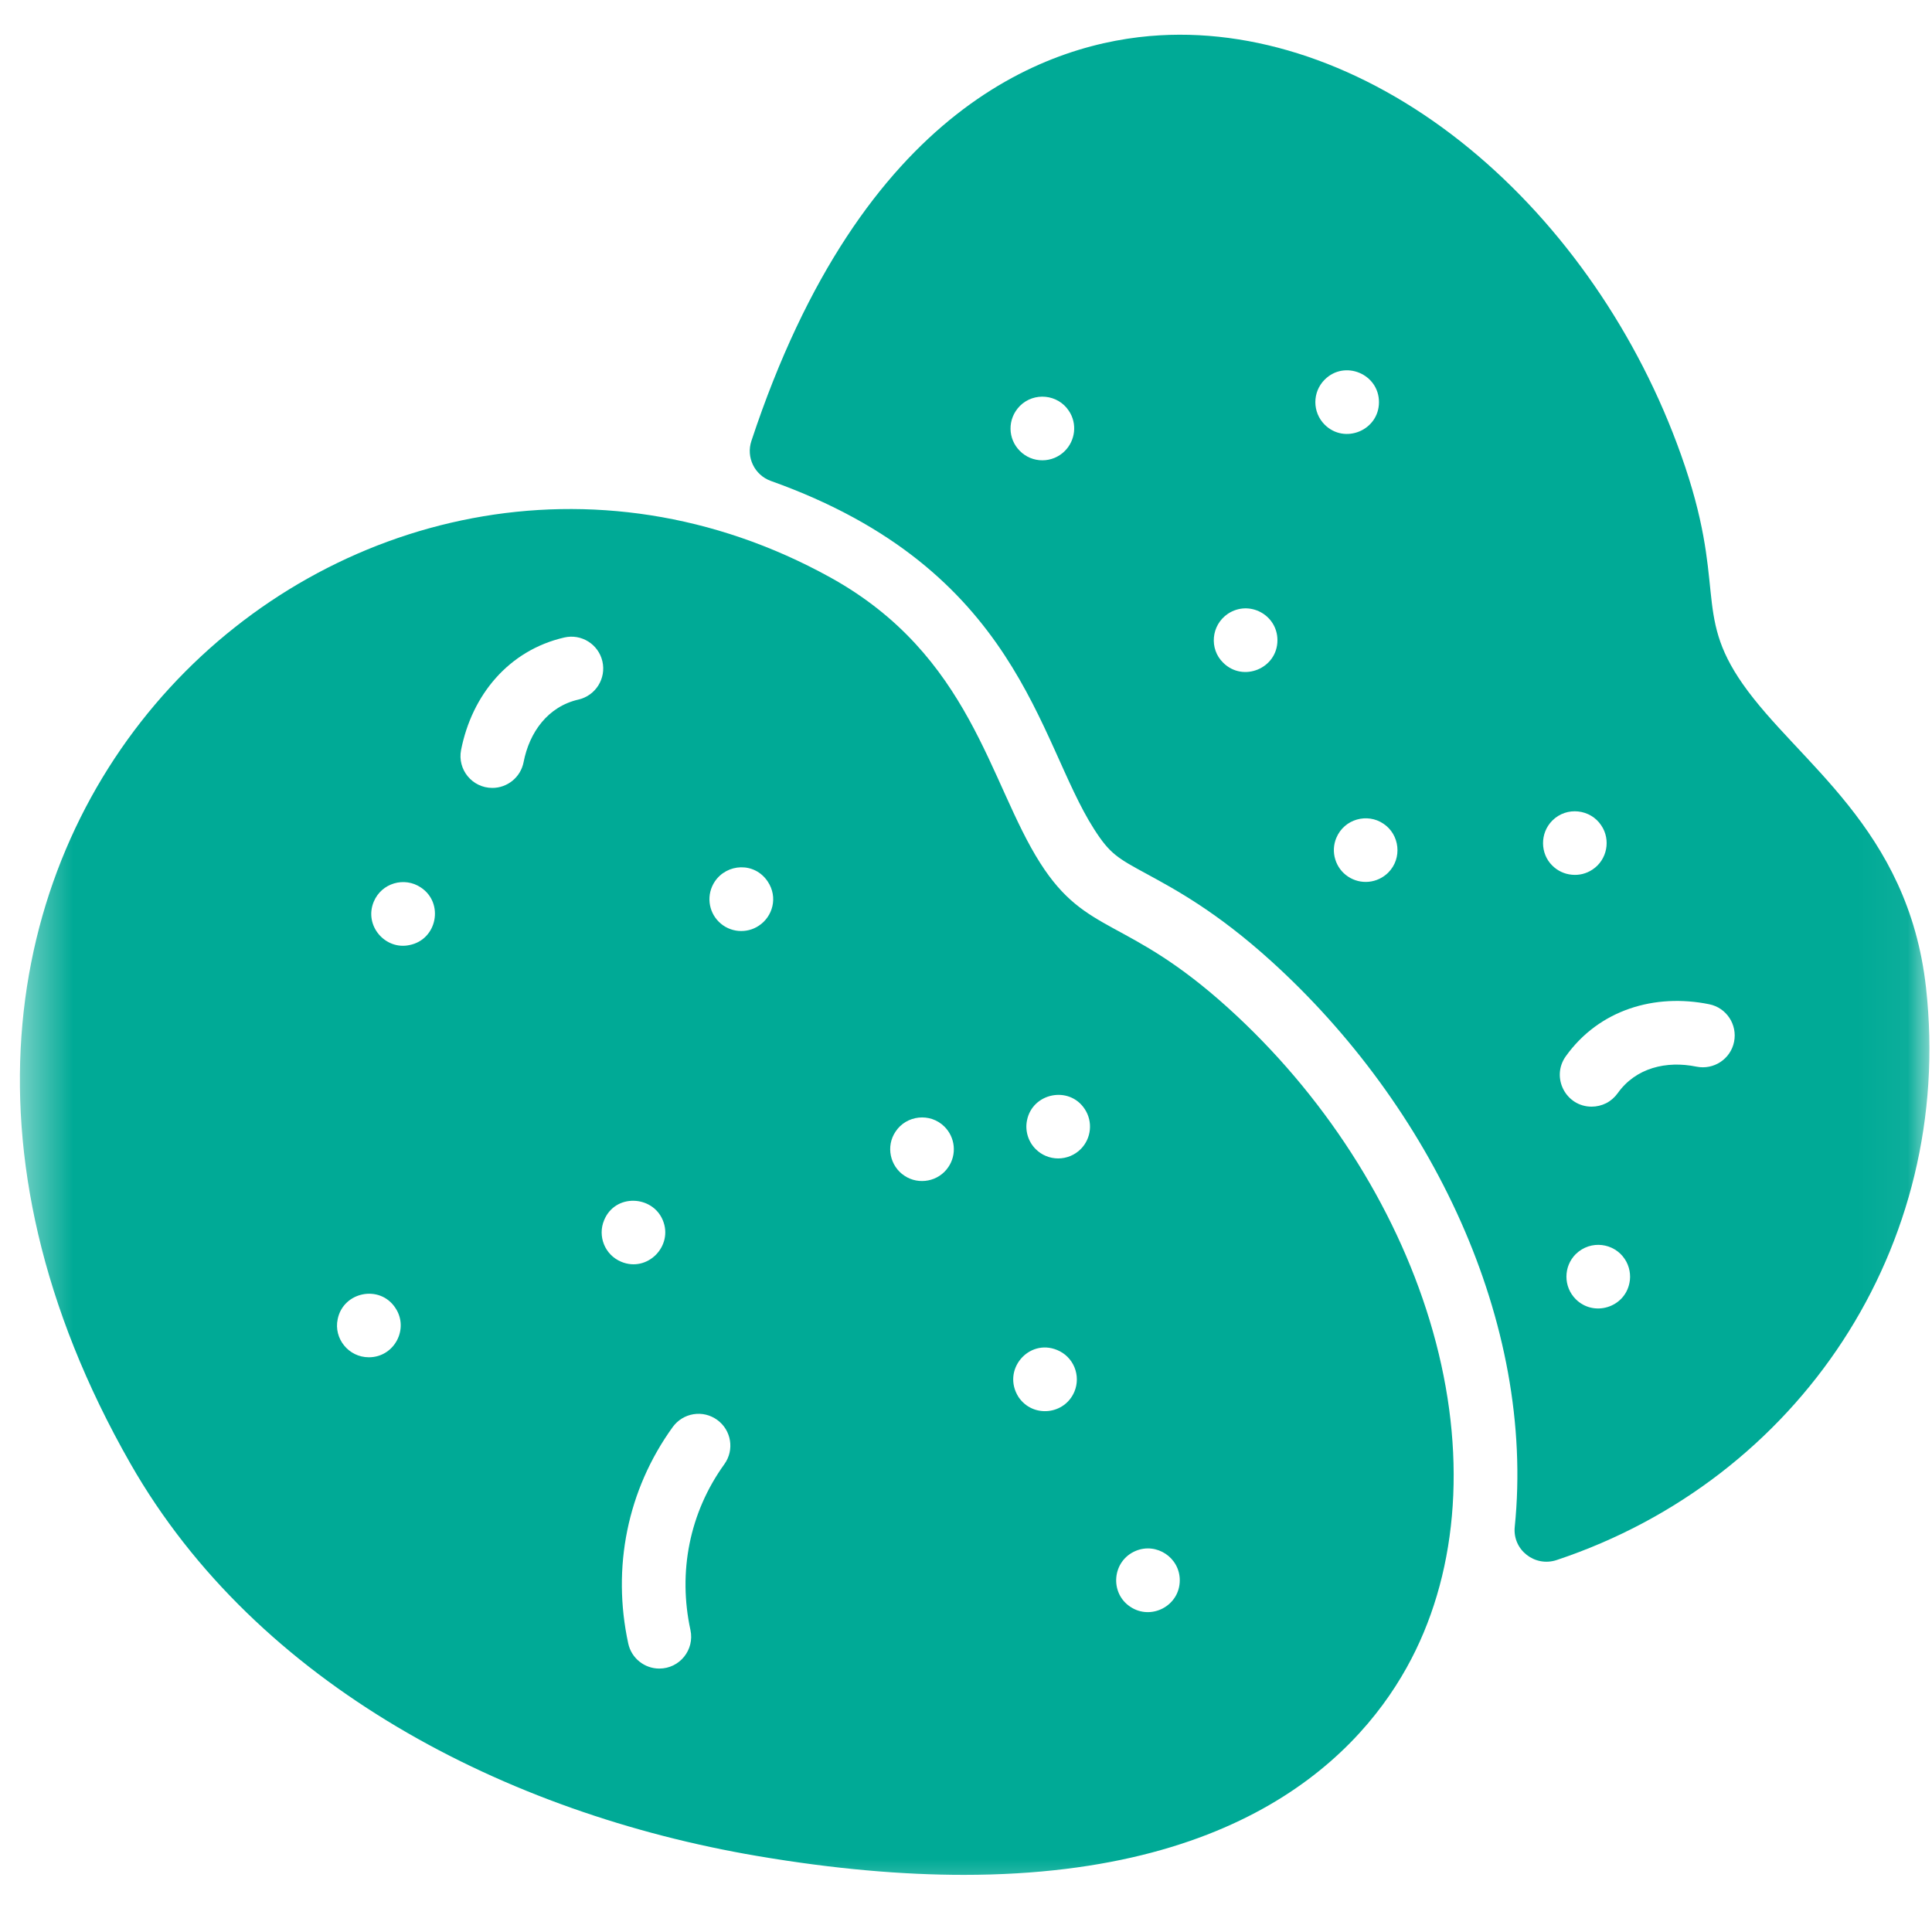
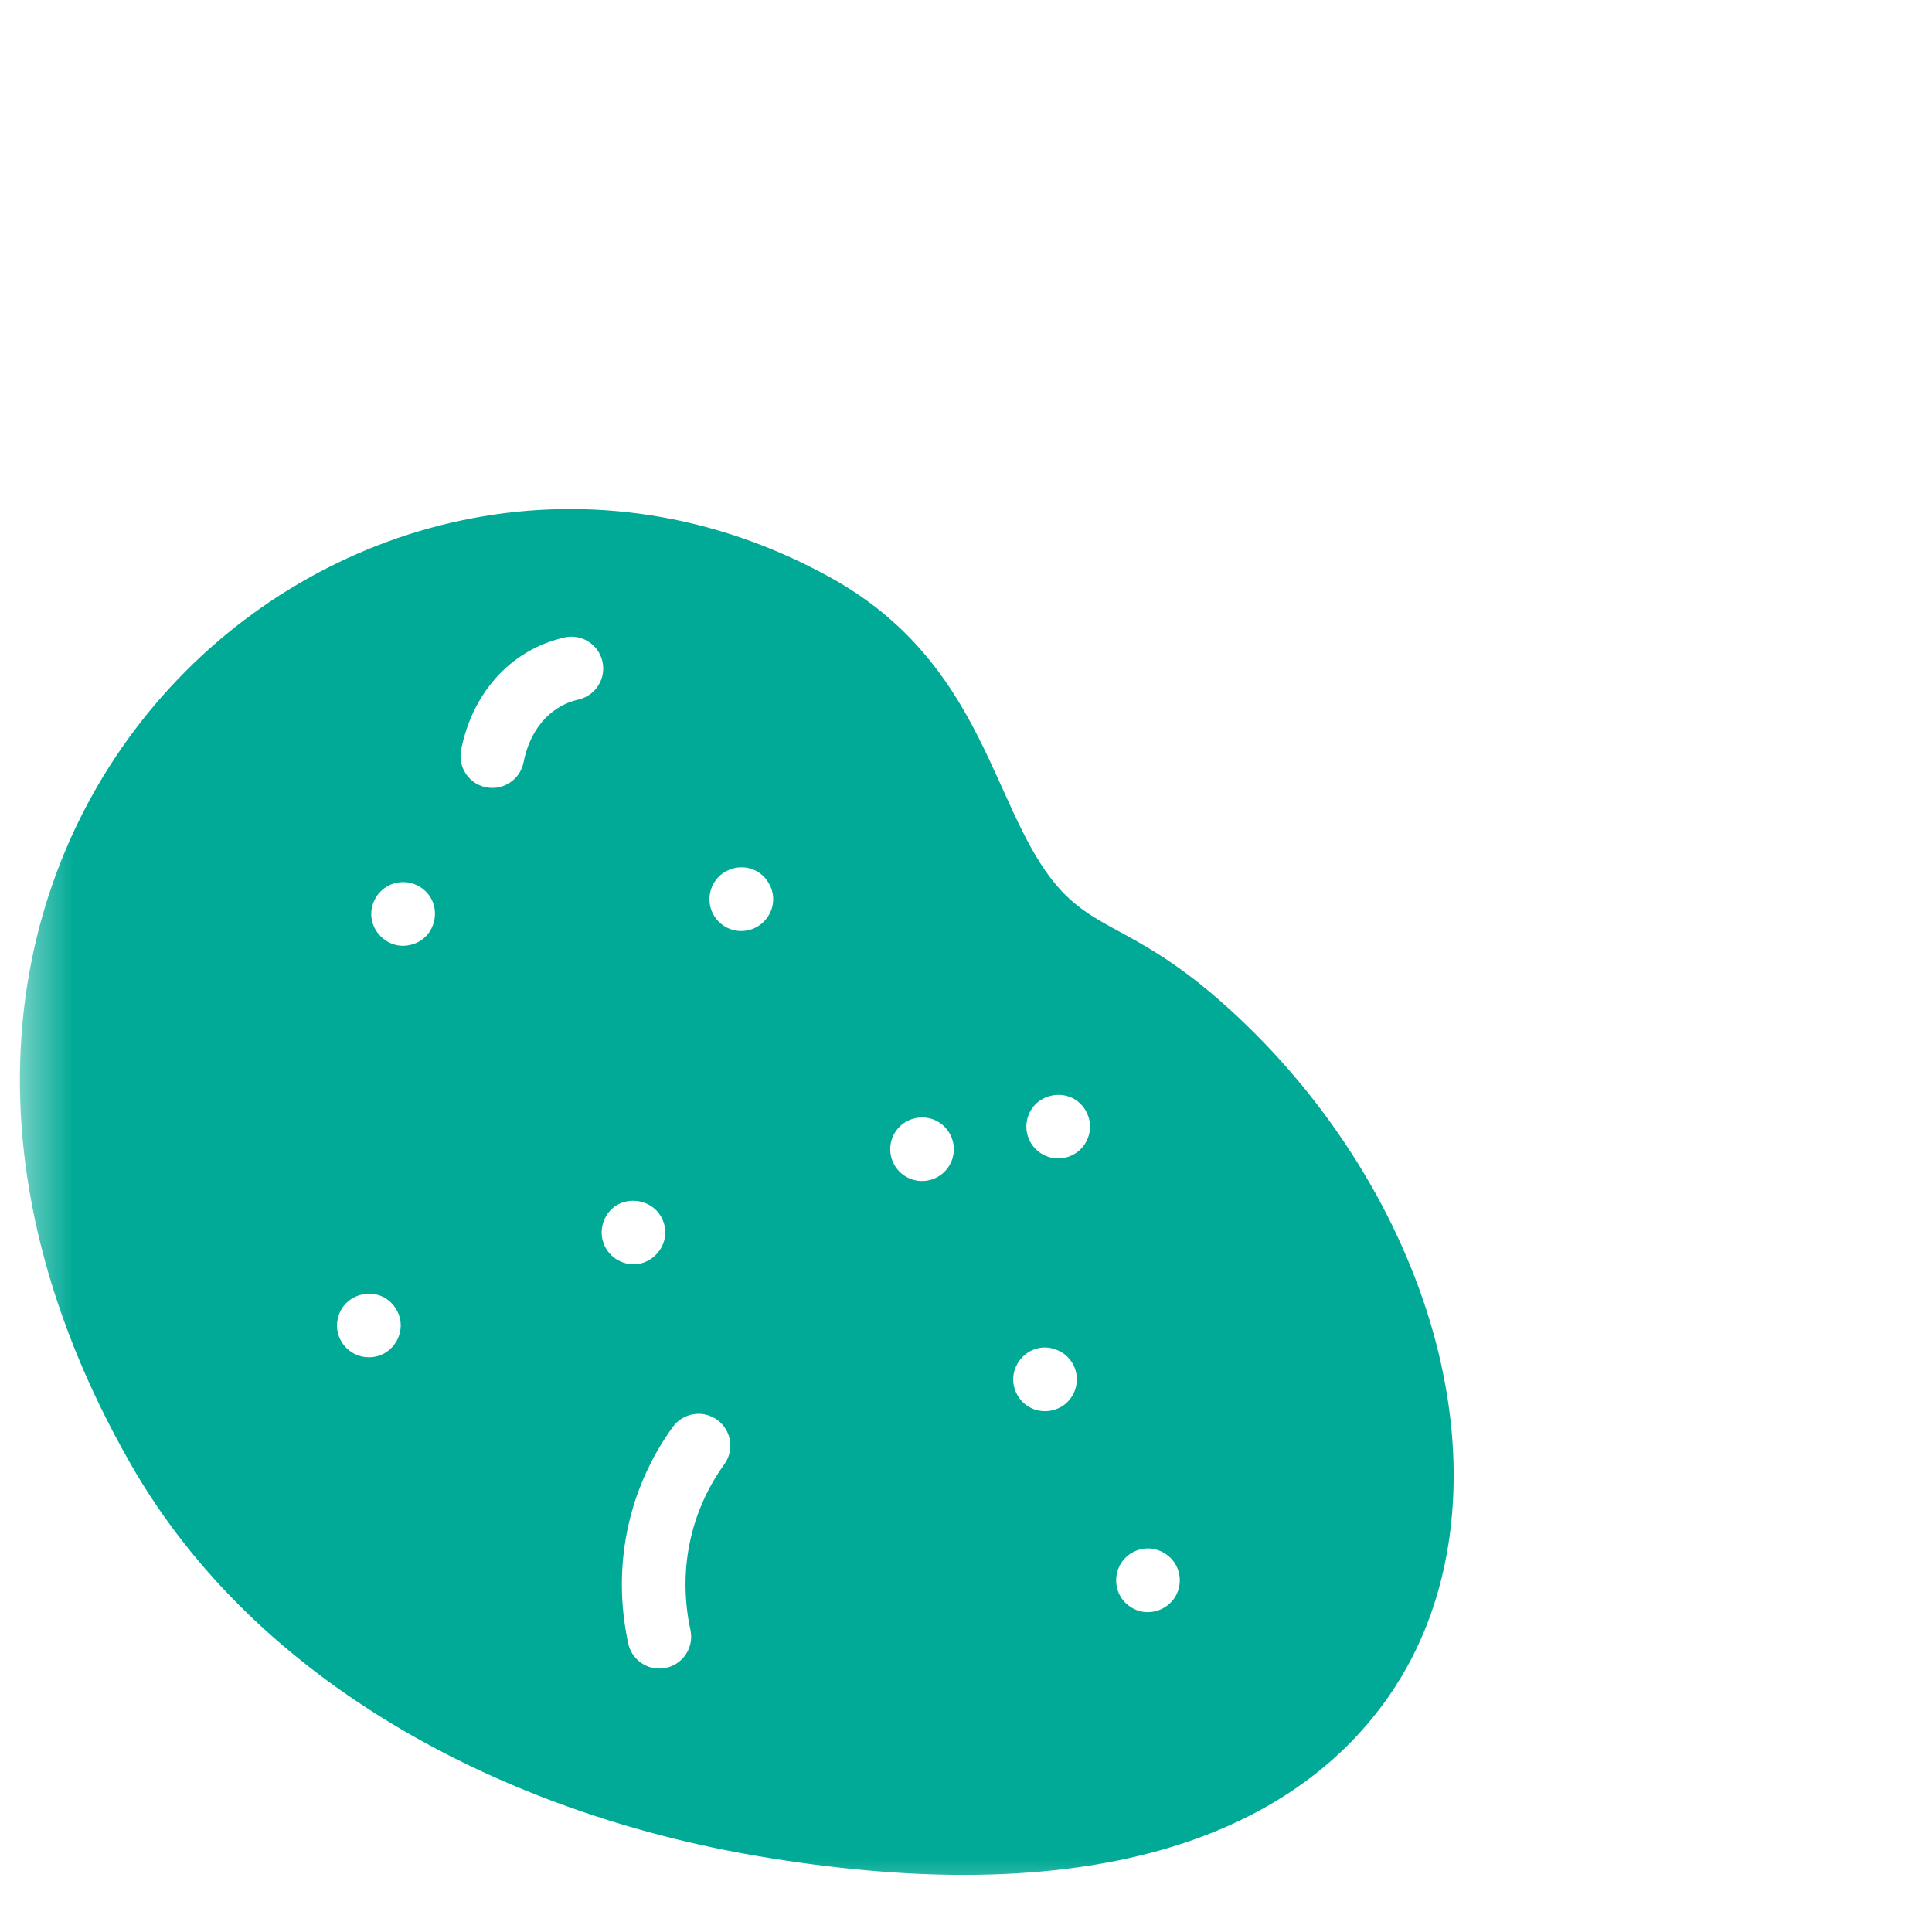
<svg xmlns="http://www.w3.org/2000/svg" width="40" height="40" viewBox="0 0 40 40" fill="none">
  <mask id="mask0_34_110" style="mask-type:luminance" maskUnits="userSpaceOnUse" x="0" y="0" width="40" height="40">
    <path d="M39.948 0H0.412V39.536H39.948V0Z" fill="white" />
  </mask>
  <g mask="url(#mask0_34_110)">
    <path d="M29.599 27.335C28.871 24.939 27.39 22.643 25.427 20.868C23.321 18.963 22.502 19.383 21.537 17.869C20.476 16.206 20.109 13.568 17.187 11.953C7.477 6.592 -4.73 17.292 2.702 30.305C5.322 34.893 10.491 37.546 15.678 38.426C17.276 38.698 18.695 38.817 19.955 38.817C26.023 38.817 28.399 36.047 29.31 34.168C30.248 32.234 30.351 29.807 29.599 27.335ZM14.295 33.748C14.383 34.155 14.074 34.546 13.65 34.546C13.347 34.546 13.073 34.335 13.007 34.026C12.667 32.457 12.987 30.848 13.928 29.545C13.979 29.475 14.043 29.415 14.116 29.37C14.19 29.324 14.271 29.294 14.357 29.28C14.442 29.266 14.53 29.269 14.614 29.289C14.698 29.309 14.777 29.346 14.847 29.396C15.143 29.609 15.21 30.02 14.996 30.316C14.272 31.321 14.035 32.551 14.295 33.748ZM12.863 26.124C12.517 25.98 12.371 25.589 12.507 25.264C12.734 24.707 13.509 24.745 13.723 25.264C13.944 25.798 13.405 26.35 12.863 26.124ZM12.472 13.692C12.554 14.046 12.333 14.4 11.979 14.483C11.344 14.627 10.96 15.159 10.84 15.781C10.778 16.095 10.502 16.313 10.194 16.313C9.779 16.313 9.467 15.936 9.546 15.528C9.771 14.386 10.533 13.465 11.681 13.199C12.035 13.116 12.39 13.337 12.472 13.692ZM6.991 27.314C7.103 26.745 7.862 26.588 8.185 27.078C8.476 27.51 8.165 28.101 7.637 28.101C7.214 28.101 6.907 27.71 6.991 27.314ZM8.476 19.567C7.98 19.674 7.531 19.167 7.738 18.669C7.9 18.28 8.374 18.146 8.713 18.374C9.198 18.694 9.052 19.455 8.476 19.567ZM15.712 19.165C15.461 19.335 15.109 19.311 14.881 19.083C14.664 18.867 14.621 18.52 14.799 18.251C15.052 17.875 15.622 17.842 15.895 18.251C16.114 18.579 15.995 18.979 15.712 19.165ZM19.637 24.159C19.437 24.463 19.021 24.542 18.724 24.341C18.428 24.146 18.335 23.733 18.542 23.428C18.765 23.089 19.258 23.03 19.555 23.327C19.663 23.435 19.73 23.577 19.745 23.729C19.76 23.881 19.722 24.033 19.637 24.159ZM21.888 27.951C21.968 27.984 22.041 28.032 22.102 28.093C22.163 28.154 22.212 28.227 22.245 28.307C22.278 28.387 22.295 28.473 22.295 28.559C22.295 28.646 22.278 28.732 22.245 28.811C22.044 29.293 21.385 29.364 21.088 28.925C20.732 28.365 21.298 27.705 21.888 27.951ZM21.263 23.196C21.375 22.627 22.135 22.472 22.457 22.96C22.631 23.22 22.596 23.57 22.375 23.791C22.314 23.852 22.241 23.901 22.161 23.934C22.081 23.967 21.995 23.984 21.909 23.984C21.822 23.984 21.736 23.967 21.657 23.934C21.576 23.901 21.504 23.852 21.443 23.791C21.283 23.633 21.22 23.402 21.263 23.196ZM24.426 32.718C24.426 33.248 23.832 33.556 23.401 33.266C22.97 32.981 23.023 32.315 23.515 32.109C23.945 31.93 24.426 32.247 24.426 32.718Z" fill="#00AA96" />
-     <path d="M39.876 20.448C39.507 17.136 37.221 15.79 36.082 14.162C35.044 12.676 35.768 12.127 34.805 9.42C33.919 6.926 32.366 4.676 30.434 3.085C28.439 1.442 26.158 0.606 24.012 0.731C21.749 0.862 17.853 2.183 15.557 9.129C15.444 9.468 15.622 9.836 15.959 9.957C21.107 11.792 21.48 15.33 22.648 17.16C22.978 17.679 23.14 17.767 23.744 18.095C24.358 18.429 25.198 18.886 26.309 19.89C29.635 22.898 31.792 27.377 31.361 31.615C31.314 32.091 31.779 32.451 32.232 32.298C37.233 30.631 40.473 25.816 39.876 20.448ZM22.047 9.336C21.986 9.398 21.913 9.446 21.833 9.48C21.753 9.513 21.668 9.53 21.581 9.53C21.494 9.53 21.408 9.513 21.328 9.48C21.248 9.446 21.176 9.398 21.115 9.336C20.867 9.089 20.848 8.679 21.115 8.405C21.409 8.111 21.902 8.161 22.129 8.505C22.309 8.772 22.262 9.121 22.047 9.336ZM25.324 13.72C25.034 13.438 25.071 12.945 25.423 12.707C25.868 12.414 26.448 12.733 26.448 13.255C26.448 13.839 25.737 14.133 25.324 13.72ZM27.426 8.792C27.168 8.534 27.169 8.116 27.426 7.86C27.839 7.446 28.55 7.741 28.55 8.326C28.55 8.911 27.838 9.204 27.426 8.792ZM28.741 18.067C28.633 18.174 28.491 18.241 28.34 18.256C28.188 18.271 28.036 18.233 27.909 18.148C27.782 18.064 27.689 17.938 27.645 17.792C27.6 17.646 27.608 17.489 27.667 17.348C27.832 16.953 28.31 16.829 28.641 17.053C28.979 17.276 29.039 17.769 28.741 18.067ZM32.139 17.921C31.888 17.676 31.878 17.251 32.139 16.989C32.438 16.69 32.931 16.752 33.153 17.09C33.354 17.387 33.275 17.803 32.971 18.003C32.845 18.088 32.692 18.126 32.541 18.11C32.389 18.096 32.247 18.029 32.139 17.921ZM33.736 26.561C33.635 27.075 32.995 27.269 32.624 26.898C32.367 26.641 32.367 26.222 32.624 25.965C32.937 25.661 33.42 25.736 33.638 26.066C33.738 26.214 33.77 26.4 33.736 26.561ZM35.902 21.57C35.83 21.926 35.481 22.156 35.124 22.084C34.503 21.957 33.867 22.105 33.49 22.637C33.428 22.722 33.348 22.792 33.255 22.84C33.161 22.887 33.058 22.912 32.953 22.912C32.418 22.912 32.106 22.305 32.418 21.869C33.109 20.903 34.263 20.563 35.388 20.792C35.745 20.864 35.974 21.213 35.902 21.57Z" fill="#00AA96" />
  </g>
</svg>